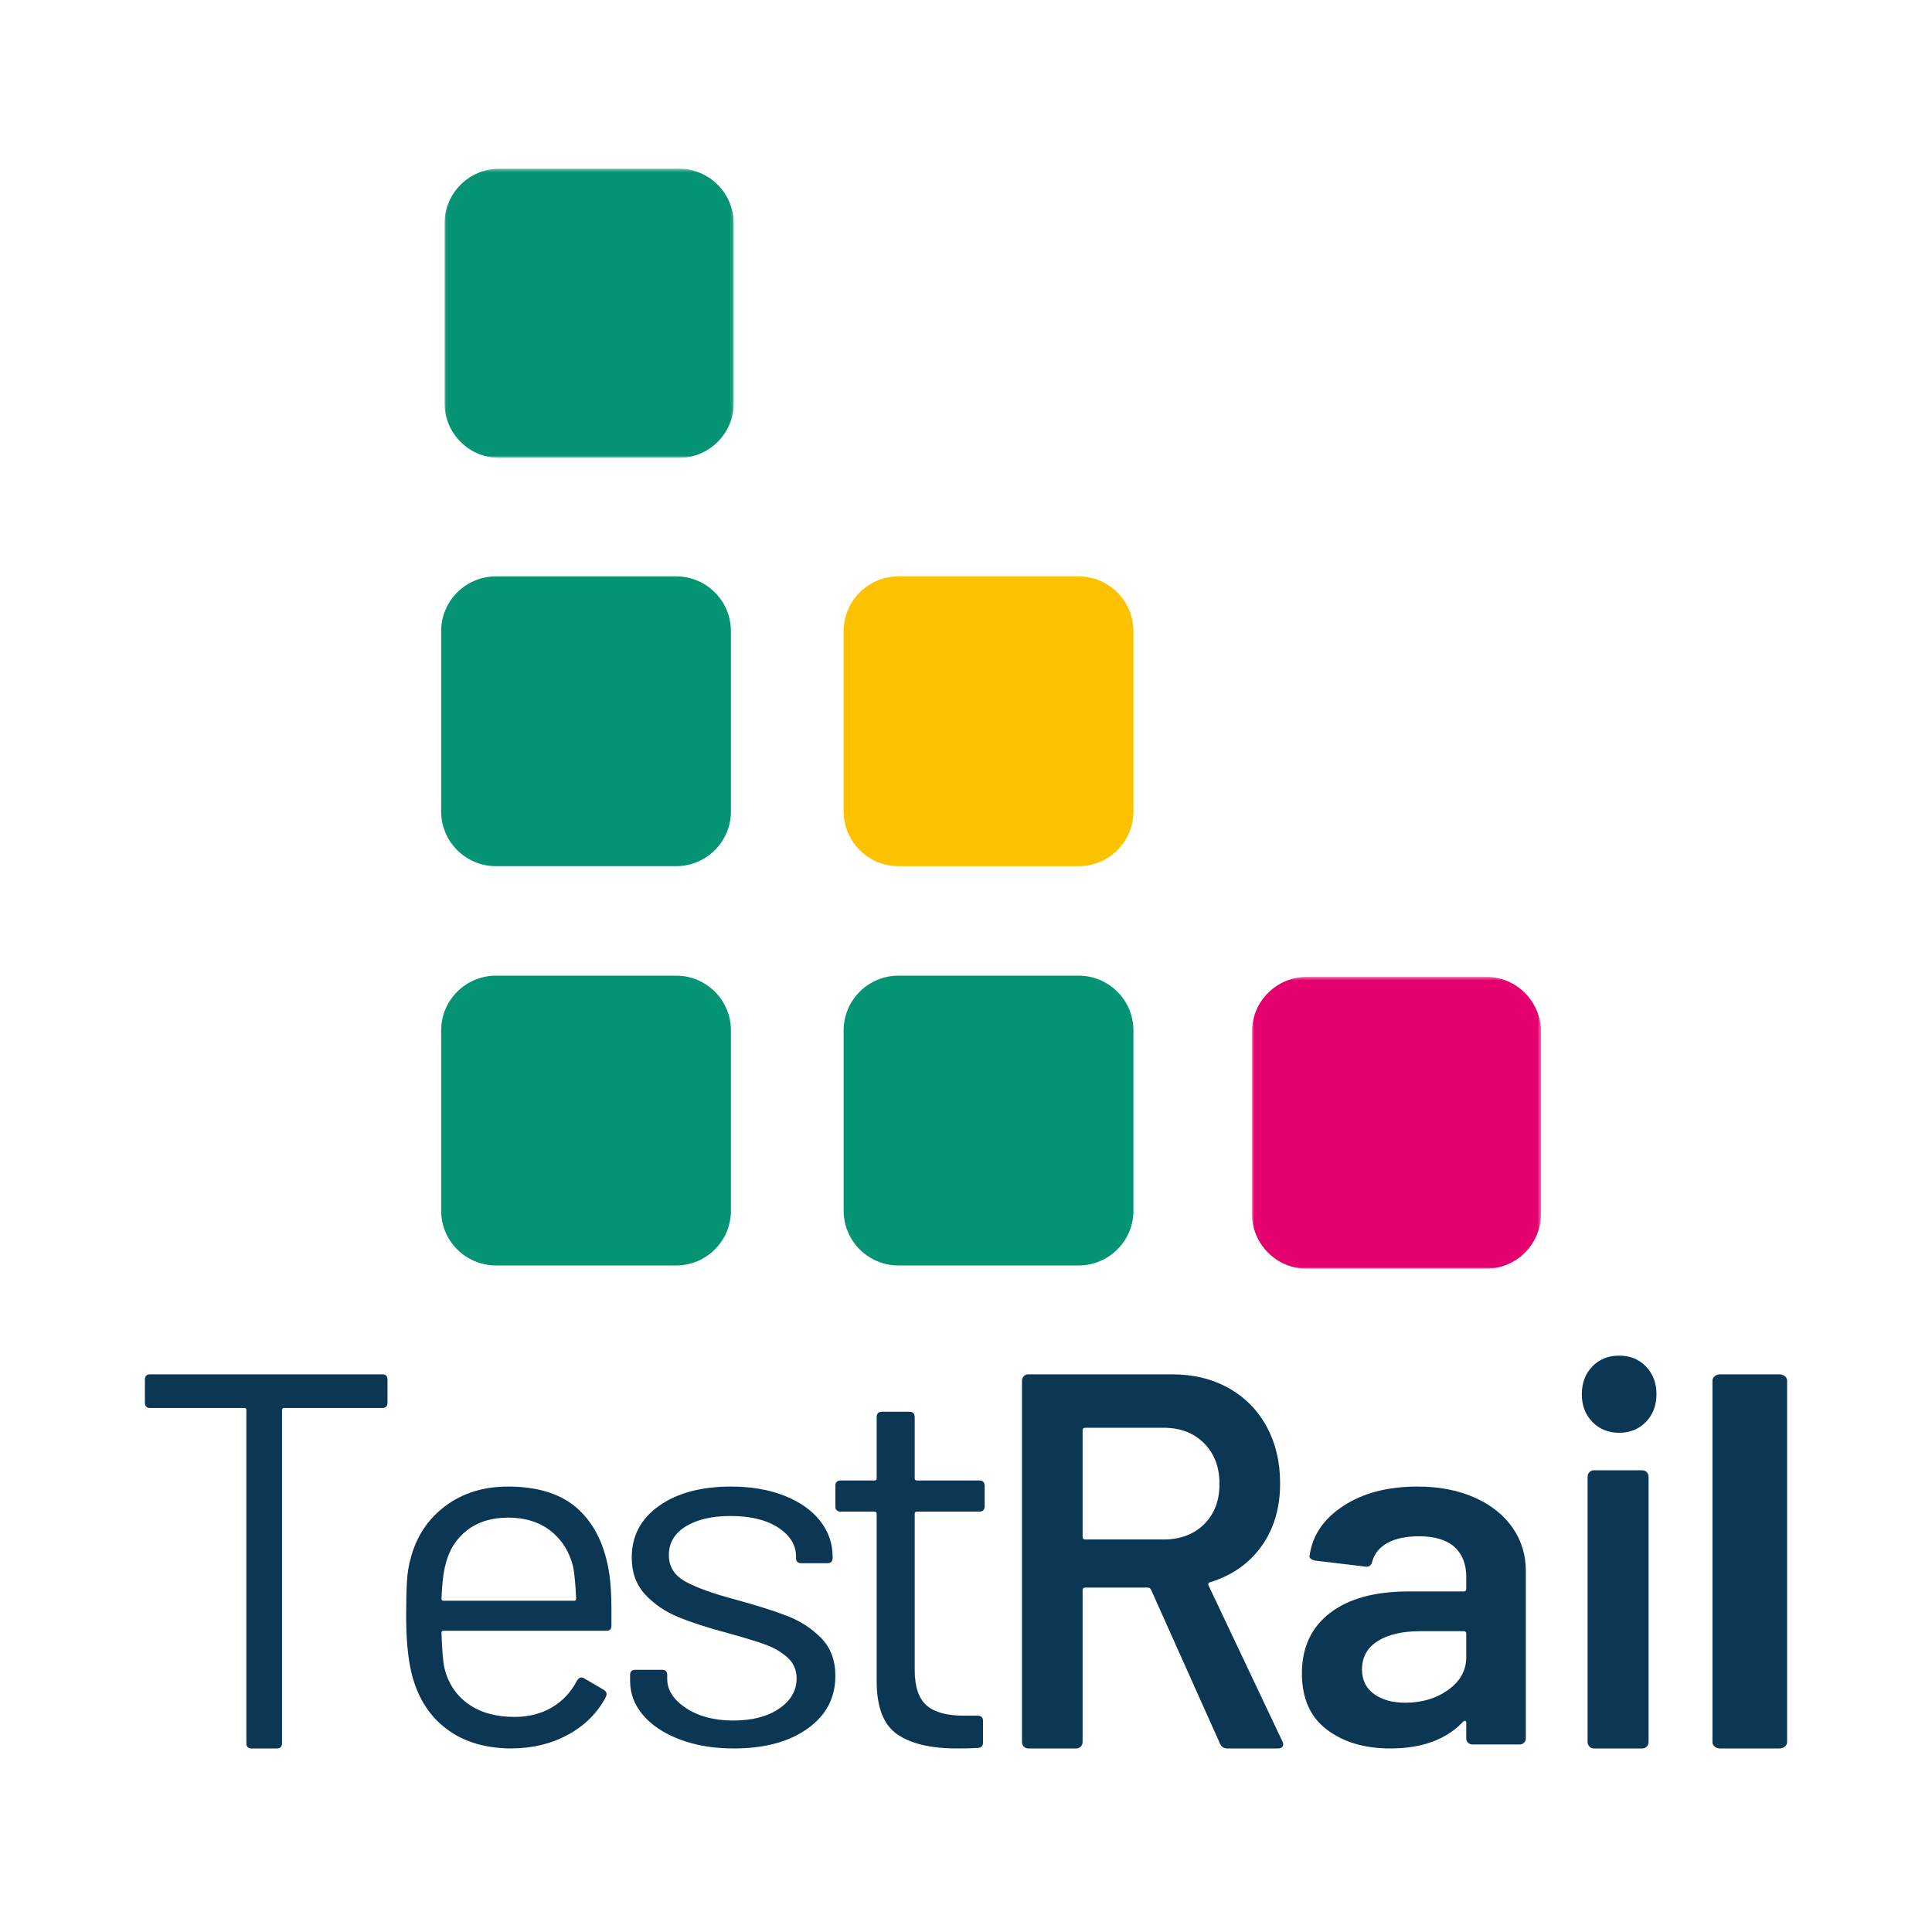
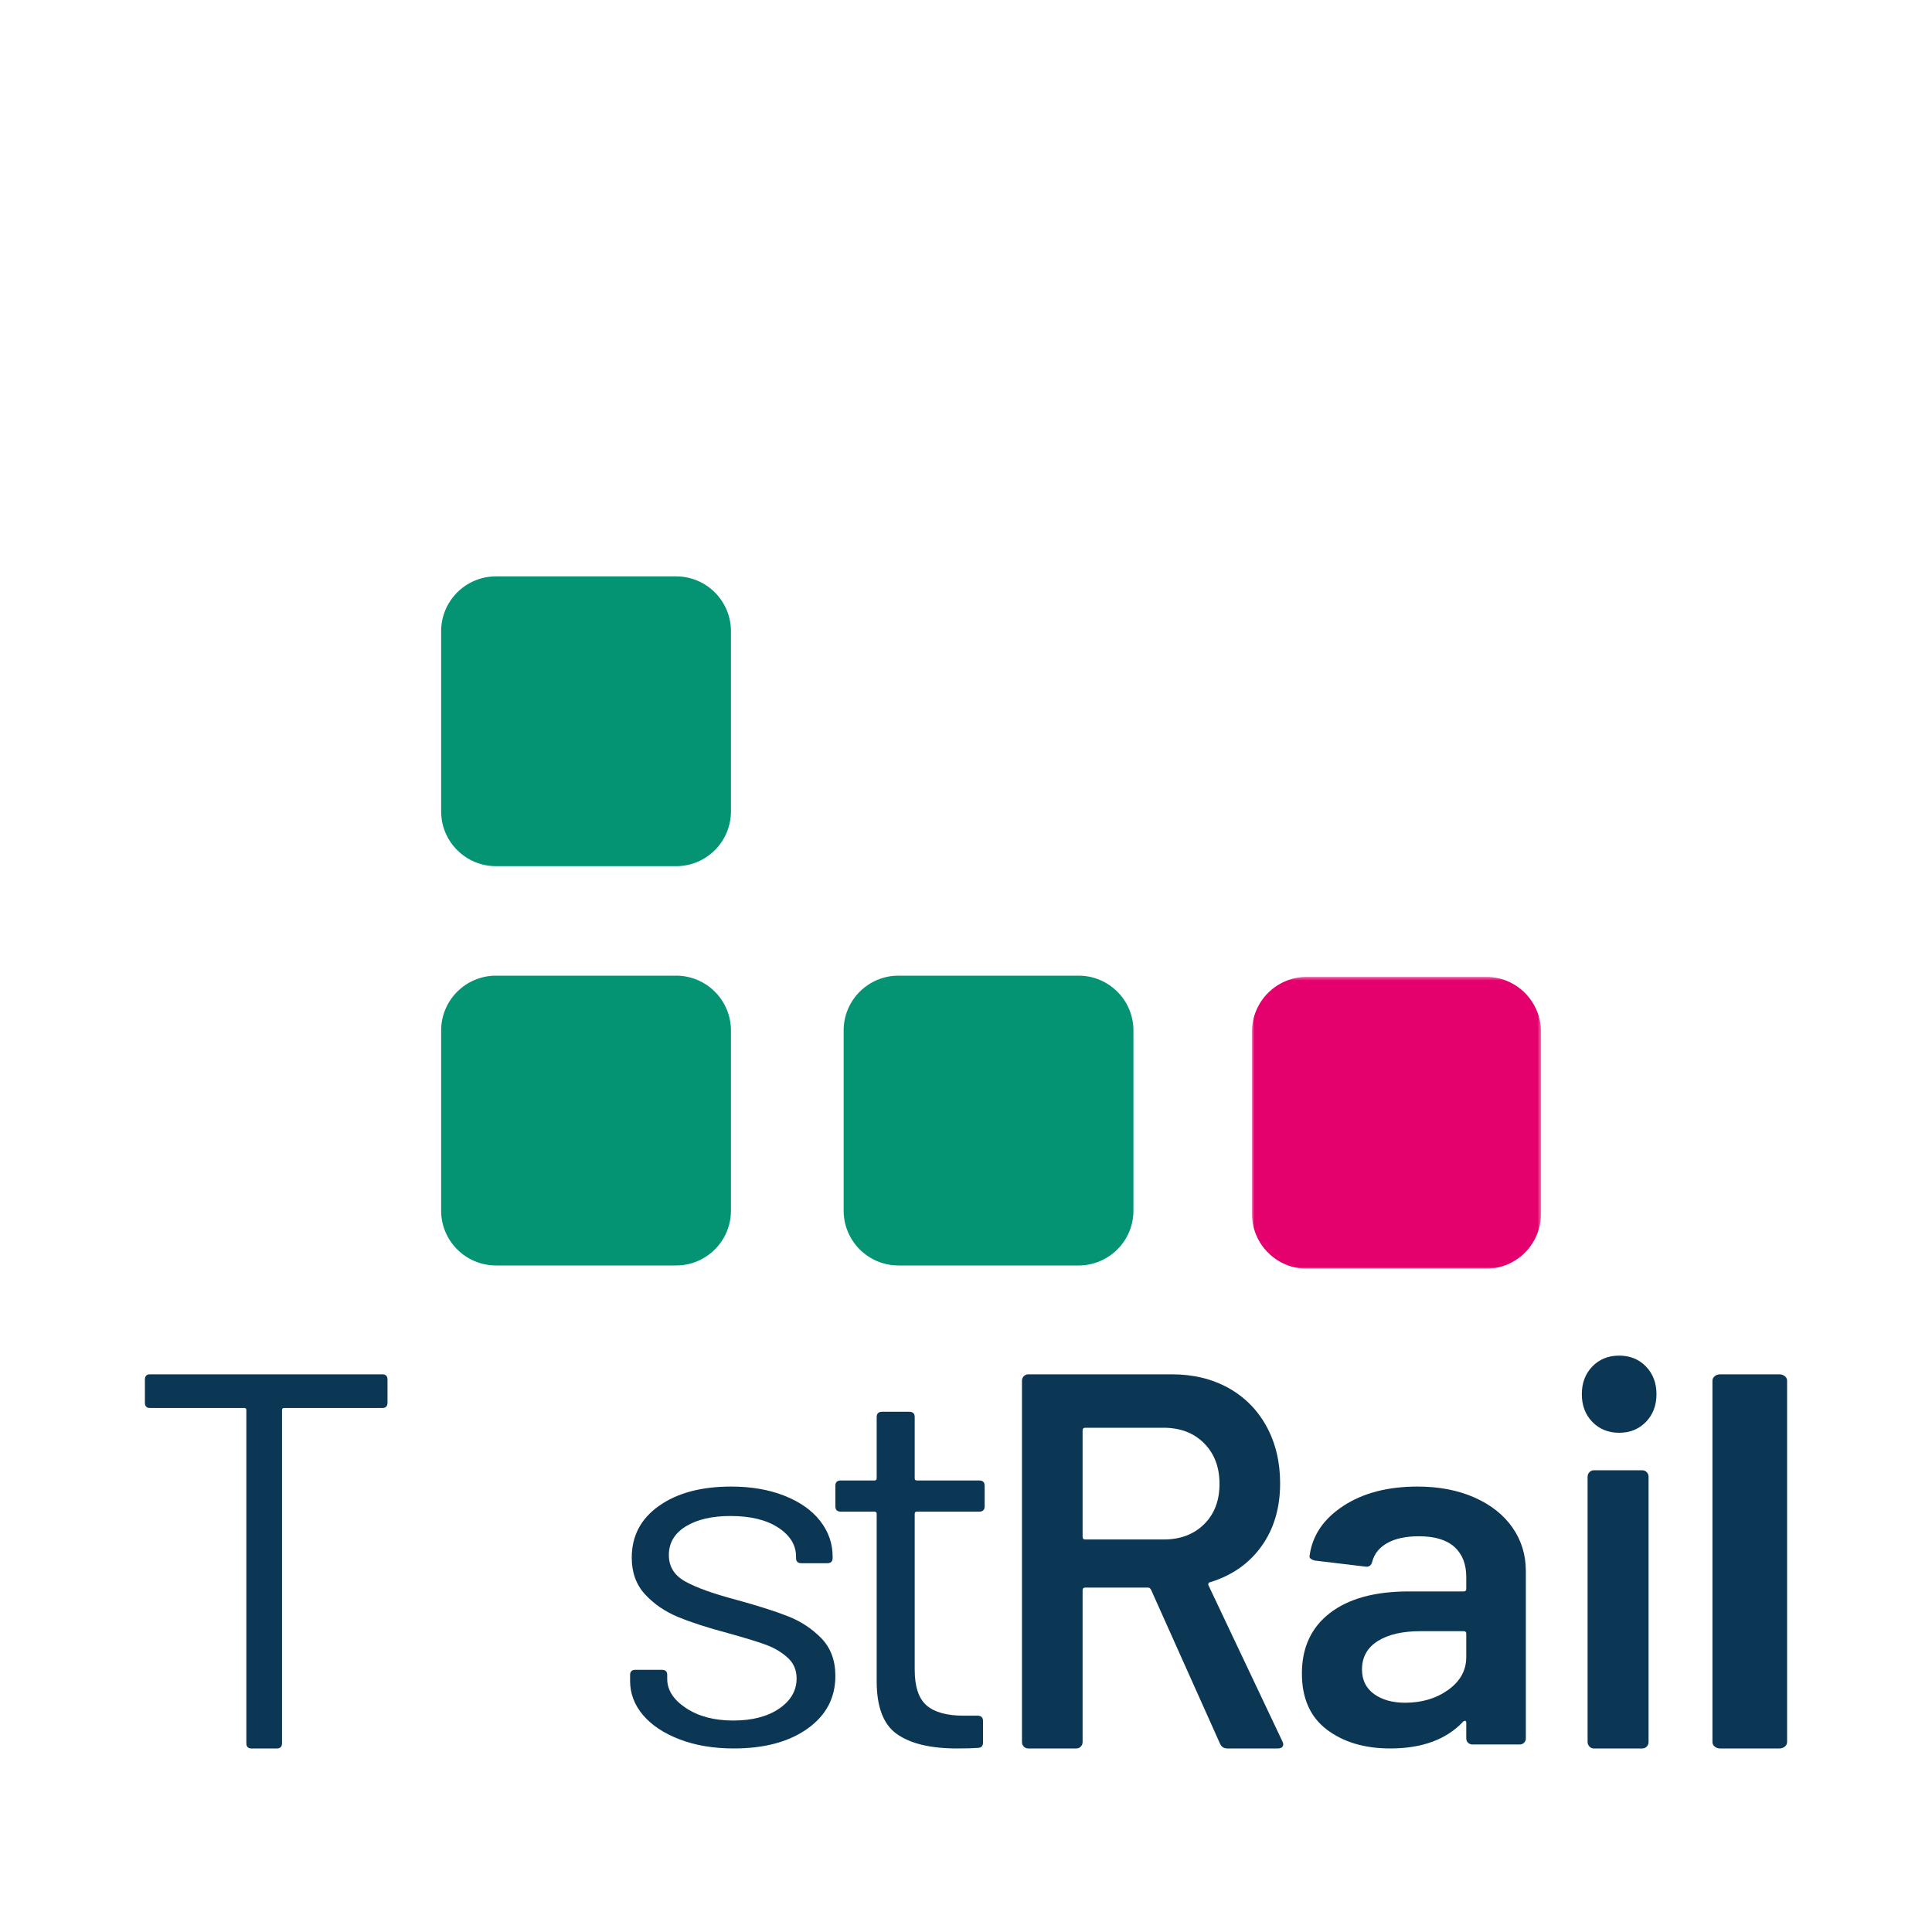
<svg xmlns="http://www.w3.org/2000/svg" xmlns:xlink="http://www.w3.org/1999/xlink" width="600px" height="600px" viewBox="0 0 600 600">
  <title>TestRail Logo Square</title>
  <defs>
-     <polygon id="path-1" points="1.056 0.4 90.863 0.4 90.863 90.205 1.056 90.205" />
    <polygon id="path-3" points="0.783 0.385 90.588 0.385 90.588 91 0.783 91" />
  </defs>
  <g id="TestRail-Logo-Square" stroke="none" stroke-width="1" fill="none" fill-rule="evenodd">
    <g id="Group-2" transform="translate(45, 420.295)" fill="#0B3754">
      <g id="TestRail-Logo" transform="translate(0, 0.705)">
        <path d="M75.341,7.471 L75.341,14.603 C75.341,15.71 74.82,16.264 73.779,16.264 L43.205,16.264 C42.793,16.264 42.583,16.489 42.583,16.926 L42.583,120.338 C42.583,121.445 42.065,122 41.022,122 L33.069,122 C32.028,122 31.507,121.445 31.507,120.338 L31.507,16.926 C31.507,16.489 31.299,16.264 30.885,16.264 L1.559,16.264 C0.518,16.264 0,15.71 0,14.603 L0,7.471 C0,6.364 0.518,5.81 1.559,5.81 L73.779,5.81 C74.82,5.81 75.341,6.364 75.341,7.471" id="Fill-14" />
-         <path d="M144.886,78.926 L144.886,83.899 C144.886,84.936 144.363,85.455 143.318,85.455 L92.727,85.455 C92.306,85.455 92.102,85.666 92.102,86.078 C92.306,91.778 92.626,95.462 93.039,97.118 C94.188,101.784 96.643,105.465 100.4,108.161 C104.16,110.857 108.967,112.204 114.811,112.204 C119.195,112.204 123.058,111.217 126.403,109.249 C129.743,107.282 132.358,104.485 134.238,100.852 C134.862,99.917 135.589,99.715 136.43,100.231 L142.535,103.808 C143.372,104.326 143.58,105.048 143.165,105.985 C140.553,110.958 136.634,114.876 131.414,117.722 C126.192,120.576 120.192,122 113.402,122 C105.992,121.898 99.776,120.133 94.767,116.717 C89.751,113.295 86.15,108.528 83.957,102.409 C82.078,97.43 81.136,90.279 81.136,80.945 C81.136,76.591 81.217,73.04 81.373,70.294 C81.529,67.548 81.922,65.08 82.551,62.902 C84.323,56.163 87.899,50.772 93.275,46.727 C98.656,42.686 105.157,40.667 112.777,40.667 C122.276,40.667 129.585,43.051 134.701,47.816 C139.817,52.589 143.006,59.326 144.262,68.035 C144.675,70.939 144.886,74.572 144.886,78.926 M100.013,54.271 C96.615,56.917 94.4,60.474 93.353,64.929 C92.727,67.106 92.306,70.629 92.102,75.502 C92.102,75.92 92.306,76.122 92.727,76.122 L133.294,76.122 C133.715,76.122 133.926,75.92 133.926,75.502 C133.715,70.839 133.397,67.523 132.982,65.549 C131.835,60.883 129.509,57.177 126.008,54.429 C122.51,51.682 118.1,50.31 112.777,50.31 C107.661,50.31 103.405,51.633 100.013,54.271" id="Fill-16" />
        <path d="M166.025,119.166 C161.11,117.274 157.326,114.746 154.667,111.598 C152.01,108.442 150.682,104.926 150.682,101.034 L150.682,99.142 C150.682,98.095 151.245,97.572 152.379,97.572 L160.519,97.572 C161.644,97.572 162.211,98.095 162.211,99.142 L162.211,100.406 C162.211,103.876 164.162,106.898 168.06,109.468 C171.964,112.046 176.848,113.328 182.724,113.328 C188.603,113.328 193.349,112.097 196.97,109.627 C200.587,107.158 202.393,104.027 202.393,100.246 C202.393,97.622 201.462,95.466 199.59,93.785 C197.729,92.105 195.528,90.791 192.983,89.841 C190.436,88.899 186.513,87.693 181.199,86.219 C174.867,84.538 169.672,82.858 165.602,81.177 C161.534,79.497 158.11,77.157 155.345,74.16 C152.572,71.164 151.194,67.356 151.194,62.73 C151.194,56.008 154.013,50.649 159.669,46.659 C165.319,42.663 172.777,40.667 182.048,40.667 C188.265,40.667 193.771,41.609 198.576,43.501 C203.38,45.396 207.082,47.992 209.683,51.307 C212.28,54.617 213.581,58.318 213.581,62.416 L213.581,62.893 C213.581,63.944 213.018,64.471 211.884,64.471 L203.916,64.471 C202.785,64.471 202.219,63.944 202.219,62.893 L202.219,62.416 C202.219,58.845 200.386,55.849 196.716,53.43 C193.039,51.019 188.093,49.808 181.874,49.808 C176.115,49.808 171.481,50.884 167.975,53.039 C164.472,55.195 162.72,58.166 162.72,61.943 C162.72,65.522 164.414,68.247 167.803,70.139 C171.196,72.031 176.453,73.923 183.571,75.815 C190.128,77.605 195.438,79.285 199.508,80.863 C203.578,82.435 207.082,84.722 210.021,87.718 C212.96,90.715 214.432,94.628 214.432,99.464 C214.432,106.292 211.546,111.753 205.779,115.848 C200.02,119.948 192.39,122 182.896,122 C176.564,122 170.942,121.05 166.025,119.166" id="Fill-18" />
        <path d="M259.083,48.457 L239.751,48.457 C239.292,48.457 239.07,48.676 239.07,49.111 L239.07,97.539 C239.07,102.788 240.293,106.484 242.745,108.621 C245.194,110.752 249.046,111.82 254.294,111.82 L258.568,111.82 C259.71,111.82 260.281,112.369 260.281,113.463 L260.281,120.19 C260.281,121.285 259.71,121.834 258.568,121.834 C257.203,121.939 255.086,122 252.24,122 C244.023,122 237.807,120.517 233.59,117.566 C229.37,114.614 227.262,109.14 227.262,101.148 L227.262,49.111 C227.262,48.676 227.031,48.457 226.58,48.457 L216.135,48.457 C215.003,48.457 214.432,47.909 214.432,46.814 L214.432,40.406 C214.432,39.319 215.003,38.771 216.135,38.771 L226.58,38.771 C227.031,38.771 227.262,38.552 227.262,38.108 L227.262,19.066 C227.262,17.977 227.833,17.429 228.974,17.429 L237.357,17.429 C238.497,17.429 239.07,17.977 239.07,19.066 L239.07,38.108 C239.07,38.552 239.292,38.771 239.751,38.771 L259.083,38.771 C260.224,38.771 260.795,39.319 260.795,40.406 L260.795,46.814 C260.795,47.909 260.224,48.457 259.083,48.457" id="Fill-20" />
        <path d="M333.886,120.51 L312.466,72.701 C312.249,72.264 311.926,72.04 311.496,72.04 L292.026,72.04 C291.484,72.04 291.212,72.317 291.212,72.87 L291.212,120.008 C291.212,120.563 291.022,121.035 290.644,121.421 C290.263,121.811 289.807,122 289.265,122 L274.334,122 C273.795,122 273.334,121.811 272.955,121.421 C272.575,121.035 272.386,120.563 272.386,120.008 L272.386,7.799 C272.386,7.246 272.575,6.775 272.955,6.39 C273.334,6.004 273.795,5.81 274.334,5.81 L318.958,5.81 C325.56,5.81 331.396,7.22 336.488,10.037 C341.567,12.859 345.513,16.844 348.334,21.991 C351.14,27.137 352.553,33.029 352.553,39.667 C352.553,47.306 350.631,53.804 346.787,59.173 C342.946,64.542 337.625,68.279 330.804,70.378 C330.587,70.378 330.426,70.488 330.322,70.709 C330.21,70.934 330.21,71.155 330.322,71.37 L353.199,119.678 C353.415,120.122 353.523,120.453 353.523,120.67 C353.523,121.563 352.927,122 351.741,122 L336.158,122 C335.075,122 334.321,121.502 333.886,120.51 M291.212,23.234 L291.212,56.269 C291.212,56.823 291.484,57.101 292.026,57.101 L316.364,57.101 C321.561,57.101 325.746,55.519 328.942,52.364 C332.128,49.211 333.73,45.036 333.73,39.835 C333.73,34.634 332.128,30.428 328.942,27.219 C325.746,24.011 321.561,22.403 316.364,22.403 L292.026,22.403 C291.484,22.403 291.212,22.68 291.212,23.234" id="Fill-22" />
        <path d="M412.914,44.067 C418.014,46.326 421.945,49.44 424.716,53.402 C427.474,57.358 428.864,61.861 428.864,66.902 L428.864,118.909 C428.864,119.423 428.676,119.862 428.307,120.222 C427.93,120.586 427.474,120.762 426.949,120.762 L412.276,120.762 C411.737,120.762 411.289,120.586 410.92,120.222 C410.543,119.862 410.362,119.423 410.362,118.909 L410.362,113.973 C410.362,113.665 410.251,113.484 410.043,113.435 C409.83,113.382 409.616,113.459 409.403,113.665 C404.19,119.217 396.642,122 386.759,122 C378.781,122 372.212,120.045 367.053,116.135 C361.896,112.222 359.318,106.407 359.318,98.695 C359.318,90.67 362.22,84.416 368.015,79.945 C373.809,75.47 381.968,73.233 392.495,73.233 L409.562,73.233 C410.095,73.233 410.362,72.975 410.362,72.462 L410.362,68.757 C410.362,64.742 409.134,61.636 406.694,59.419 C404.241,57.209 400.574,56.103 395.688,56.103 C391.645,56.103 388.374,56.792 385.875,58.181 C383.376,59.574 381.812,61.504 381.169,63.971 C380.851,65.208 380.105,65.722 378.937,65.516 L363.465,63.663 C362.931,63.562 362.486,63.381 362.117,63.123 C361.737,62.866 361.607,62.533 361.712,62.119 C362.563,55.845 366.04,50.697 372.16,46.69 C378.273,42.678 385.96,40.667 395.21,40.667 C401.907,40.667 407.811,41.805 412.914,44.067 M404.779,103.788 C408.498,101.112 410.362,97.715 410.362,93.605 L410.362,86.351 C410.362,85.835 410.095,85.577 409.562,85.577 L396.162,85.577 C390.527,85.577 386.088,86.609 382.843,88.662 C379.598,90.72 377.984,93.653 377.984,97.458 C377.984,100.755 379.229,103.299 381.728,105.1 C384.225,106.896 387.444,107.8 391.378,107.8 C396.591,107.8 401.055,106.464 404.779,103.788" id="Fill-24" />
        <path d="M449.51,20.585 C447.334,18.332 446.25,15.463 446.25,11.976 C446.25,8.494 447.334,5.623 449.51,3.372 C451.69,1.127 454.465,0 457.841,0 C461.21,0 463.984,1.127 466.161,3.372 C468.341,5.623 469.432,8.494 469.432,11.976 C469.432,15.463 468.341,18.332 466.161,20.585 C463.984,22.836 461.21,23.958 457.841,23.958 C454.465,23.958 451.69,22.836 449.51,20.585 M448.614,121.41 C448.236,121.016 448.042,120.536 448.042,119.975 L448.042,37.626 C448.042,37.065 448.236,36.592 448.614,36.192 C448.994,35.802 449.458,35.602 450.001,35.602 L465.02,35.602 C465.566,35.602 466.025,35.802 466.408,36.192 C466.788,36.592 466.98,37.065 466.98,37.626 L466.98,119.975 C466.98,120.536 466.788,121.016 466.408,121.41 C466.025,121.808 465.566,122 465.02,122 L450.001,122 C449.458,122 448.994,121.808 448.614,121.41" id="Fill-26" />
        <path d="M487.518,121.418 C487.05,121.032 486.818,120.559 486.818,120.007 L486.818,7.802 C486.818,7.247 487.05,6.775 487.518,6.391 C487.983,6.007 488.543,5.81 489.217,5.81 L507.602,5.81 C508.26,5.81 508.828,6.007 509.301,6.391 C509.766,6.775 510,7.247 510,7.802 L510,120.007 C510,120.559 509.766,121.032 509.301,121.418 C508.828,121.81 508.26,122 507.602,122 L489.217,122 C488.543,122 487.983,121.81 487.518,121.418" id="Fill-28" />
      </g>
    </g>
    <g id="Group-15" transform="translate(137, 52)">
      <path d="M17.036,341 L72.976,341 C82.382,341 90,333.376 90,323.975 L90,268.028 C90,258.627 82.382,251 72.976,251 L17.036,251 C7.624,251 0,258.627 0,268.028 L0,323.975 C0,333.376 7.624,341 17.036,341" id="Fill-1" fill="#049474" />
-       <path d="M142.024,217 L197.964,217 C207.374,217 215,209.377 215,199.976 L215,144.033 C215,134.623 207.374,127 197.964,127 L142.024,127 C132.623,127 125,134.623 125,144.033 L125,199.976 C125,209.377 132.623,217 142.024,217" id="Fill-3" fill="#FCC200" />
      <path d="M17.036,217 L72.976,217 C82.382,217 90,209.377 90,199.976 L90,144.033 C90,134.623 82.382,127 72.976,127 L17.036,127 C7.624,127 0,134.623 0,144.033 L0,199.976 C0,209.377 7.624,217 17.036,217" id="Fill-5" fill="#049474" />
      <g id="Group-9">
        <mask id="mask-2" fill="white">
          <use xlink:href="#path-1" />
        </mask>
        <g id="Clip-8" />
-         <path d="M18.046,90.205 L73.87,90.205 C83.255,90.205 90.863,82.597 90.863,73.215 L90.863,17.392 C90.863,8.01 83.255,0.399 73.87,0.399 L18.046,0.399 C8.664,0.399 1.056,8.01 1.056,17.392 L1.056,73.215 C1.056,82.597 8.664,90.205 18.046,90.205" id="Fill-7" fill="#049474" mask="url(#mask-2)" />
      </g>
      <path d="M142.024,341 L197.964,341 C207.374,341 215,333.378 215,323.978 L215,268.022 C215,258.622 207.374,251 197.964,251 L142.024,251 C132.623,251 125,258.622 125,268.022 L125,323.978 C125,333.378 132.623,341 142.024,341" id="Fill-10" fill="#049474" />
      <g id="Group-14" transform="translate(251, 251)">
        <mask id="mask-4" fill="white">
          <use xlink:href="#path-3" />
        </mask>
        <g id="Clip-13" />
        <path d="M17.782,91 L73.606,91 C82.988,91 90.59,83.325 90.59,73.861 L90.59,17.523 C90.59,8.059 82.988,0.385 73.606,0.385 L17.782,0.385 C8.391,0.385 0.783,8.059 0.783,17.523 L0.783,73.861 C0.783,83.325 8.391,91 17.782,91" id="Fill-12" fill="#E4006D" mask="url(#mask-4)" />
      </g>
    </g>
  </g>
</svg>